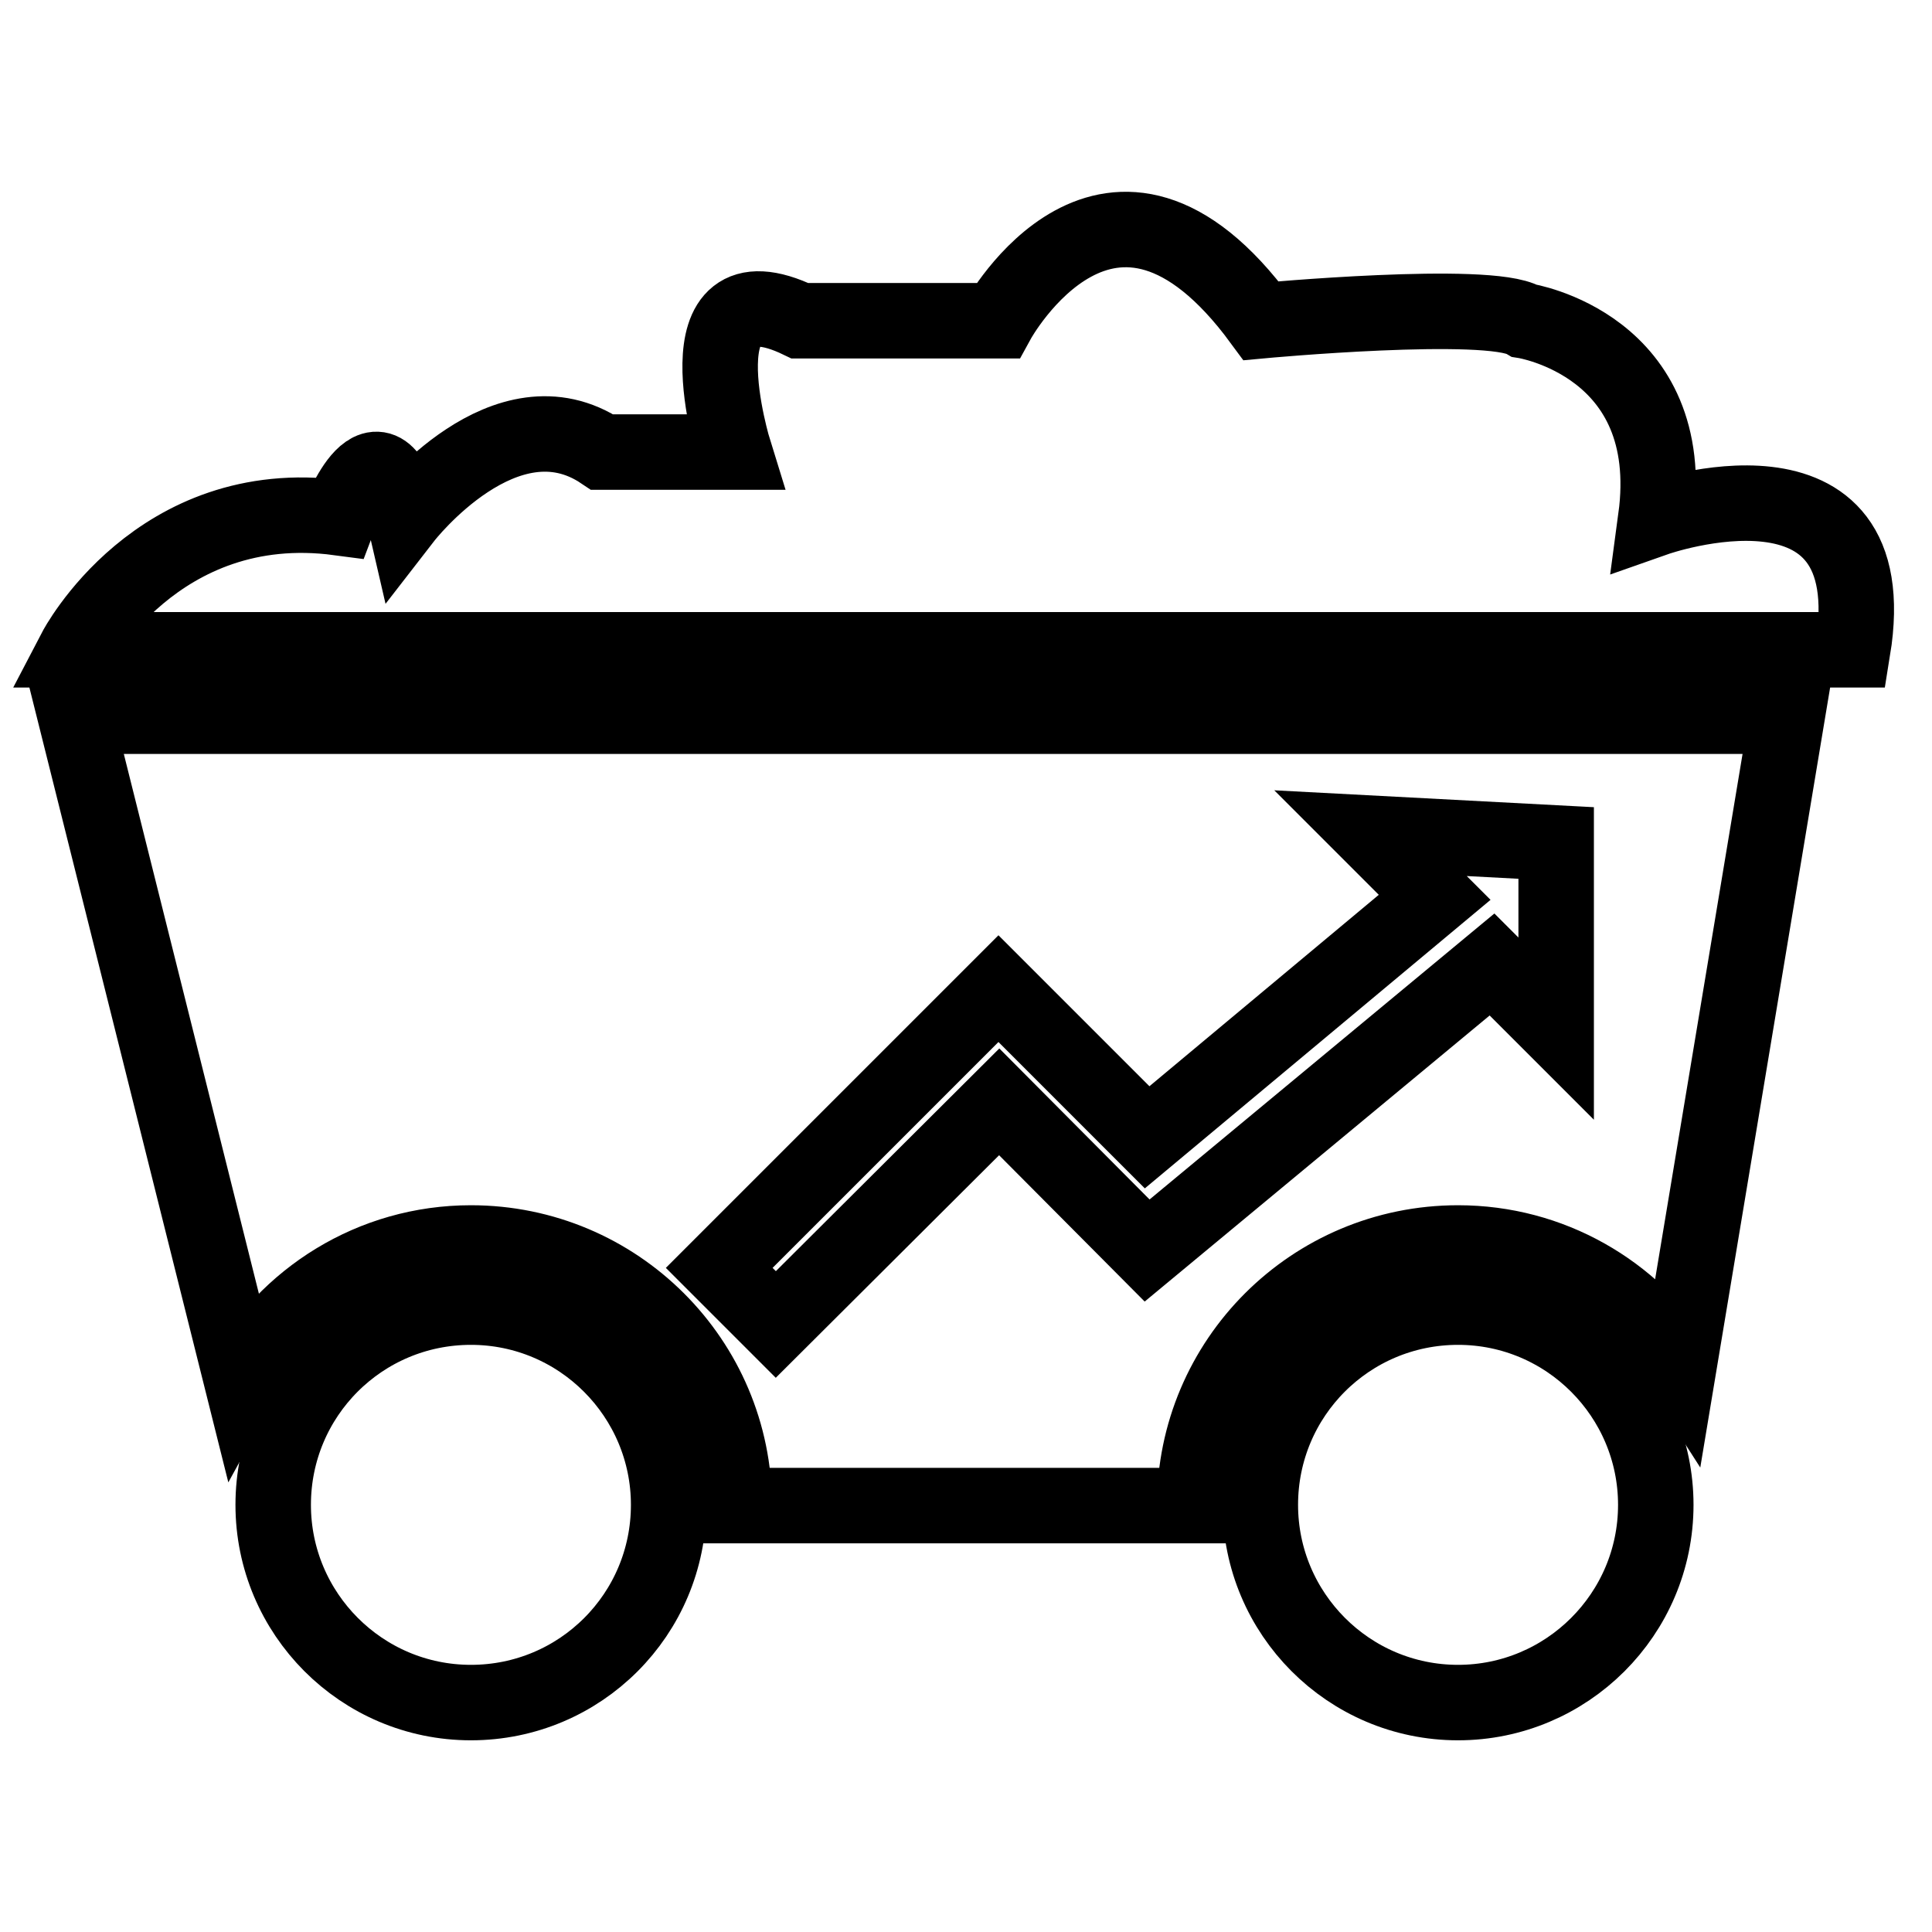
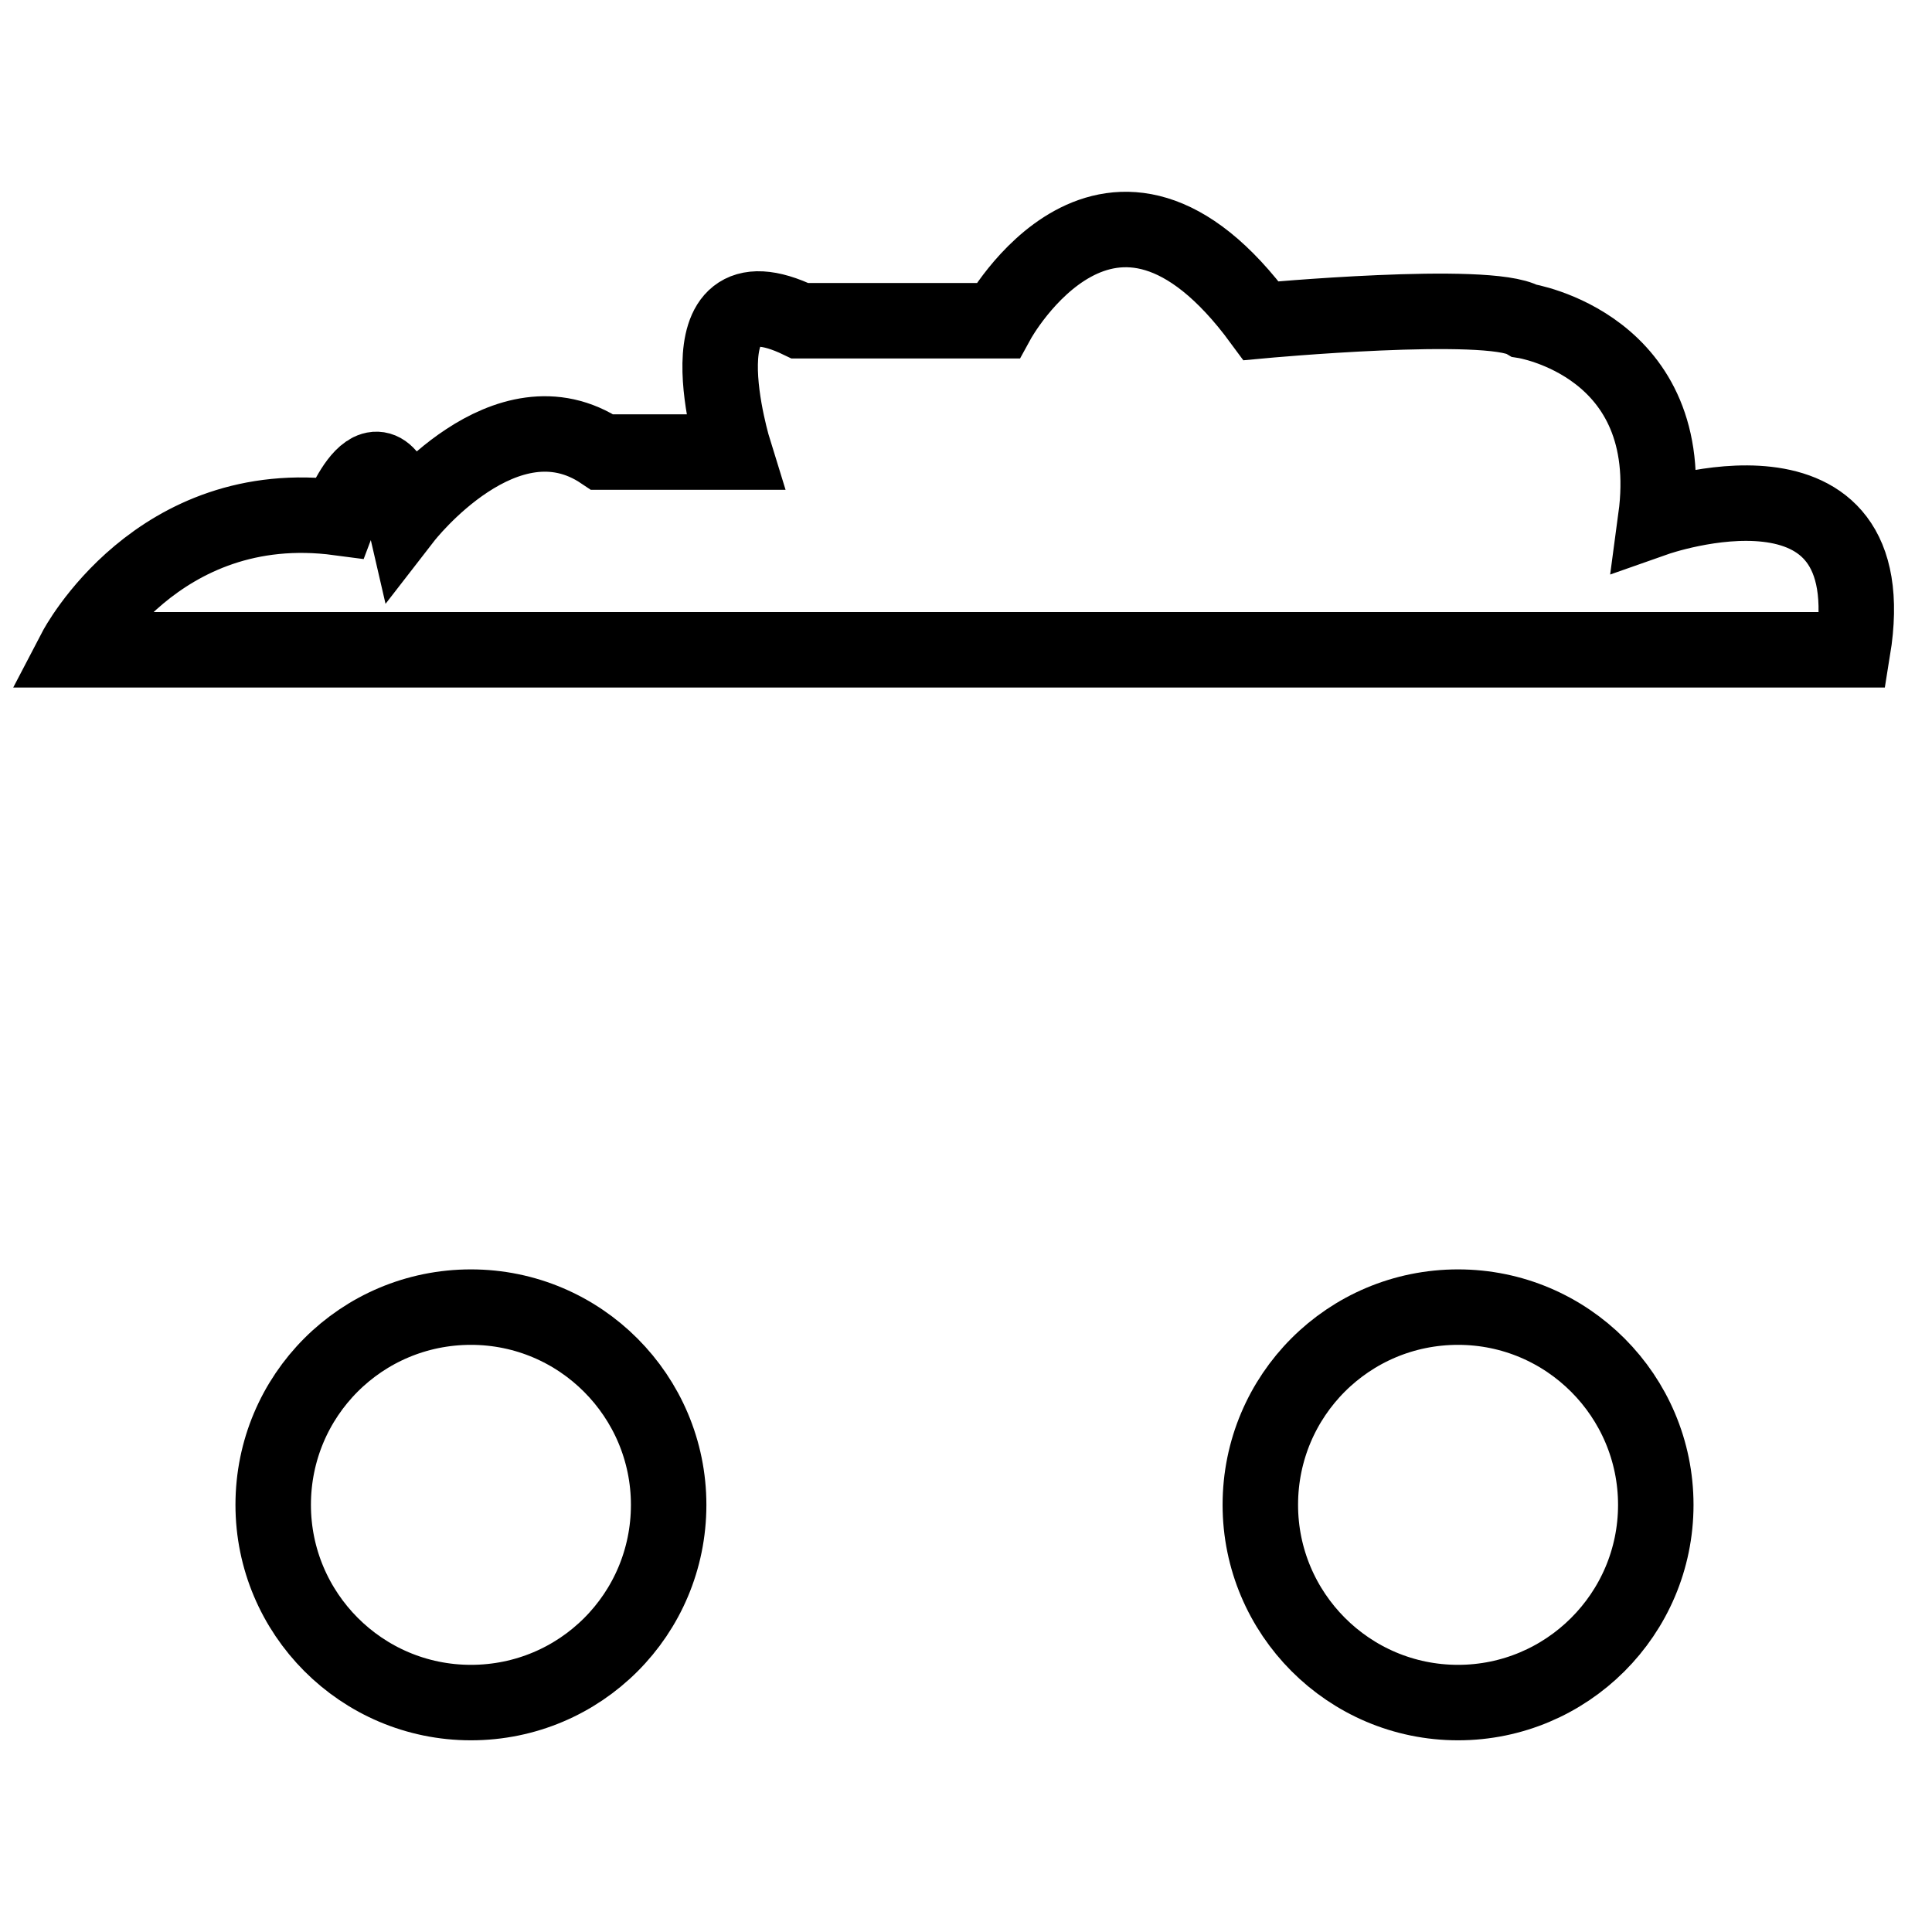
<svg xmlns="http://www.w3.org/2000/svg" version="1.1" x="0px" y="0px" viewBox="0 0 256 256" enable-background="new 0 0 256 256" xml:space="preserve">
  <g>
    <path stroke-width="10" fill-opacity="0" stroke="#000000" d="M88.6,199.4c0-14.4-11.7-26.2-26.2-26.2c-14.5,0-26.2,11.7-26.2,26.2c0,14.4,11.7,26.2,26.2,26.2 C76.9,225.6,88.6,213.9,88.6,199.4z M219.4,199.4c0-14.4-11.7-26.2-26.2-26.2c-14.5,0-26.2,11.7-26.2,26.2 c0,14.4,11.7,26.2,26.2,26.2C207.6,225.6,219.4,213.9,219.4,199.4z M219.4,68.7c3.1-23-17.4-26.2-17.4-26.2c-4.8-2.8-34.9,0-34.9,0 c-20-27.2-34.9,0-34.9,0H106c-16.6-8-8.7,17.4-8.7,17.4H79.8c-12.8-8.6-26.2,8.7-26.2,8.7c-3.3-14.4-8.7,0-8.7,0 C20.8,65.4,10,86.1,10,86.1h235.5C250.1,57.9,219.4,68.7,219.4,68.7z" />
-     <path stroke-width="10" fill-opacity="0" stroke="#000000" d="M32,182.8c5.9-10.8,17.3-18.1,30.4-18.1c19.3,0,34.9,15.6,34.9,34.8h61c0-19.2,15.6-34.8,34.9-34.8 c12.3,0,23.1,6.4,29.3,16.1l14.3-85.9H10L32,182.8L32,182.8z M102.8,175.5l-7.5-7.5l37-37l19.7,19.7l38.1-31.8l-8.5-8.5l24.6,1.3 v24.6l-8.5-8.5L152,165.7L132.4,146L102.8,175.5z" />
  </g>
</svg>